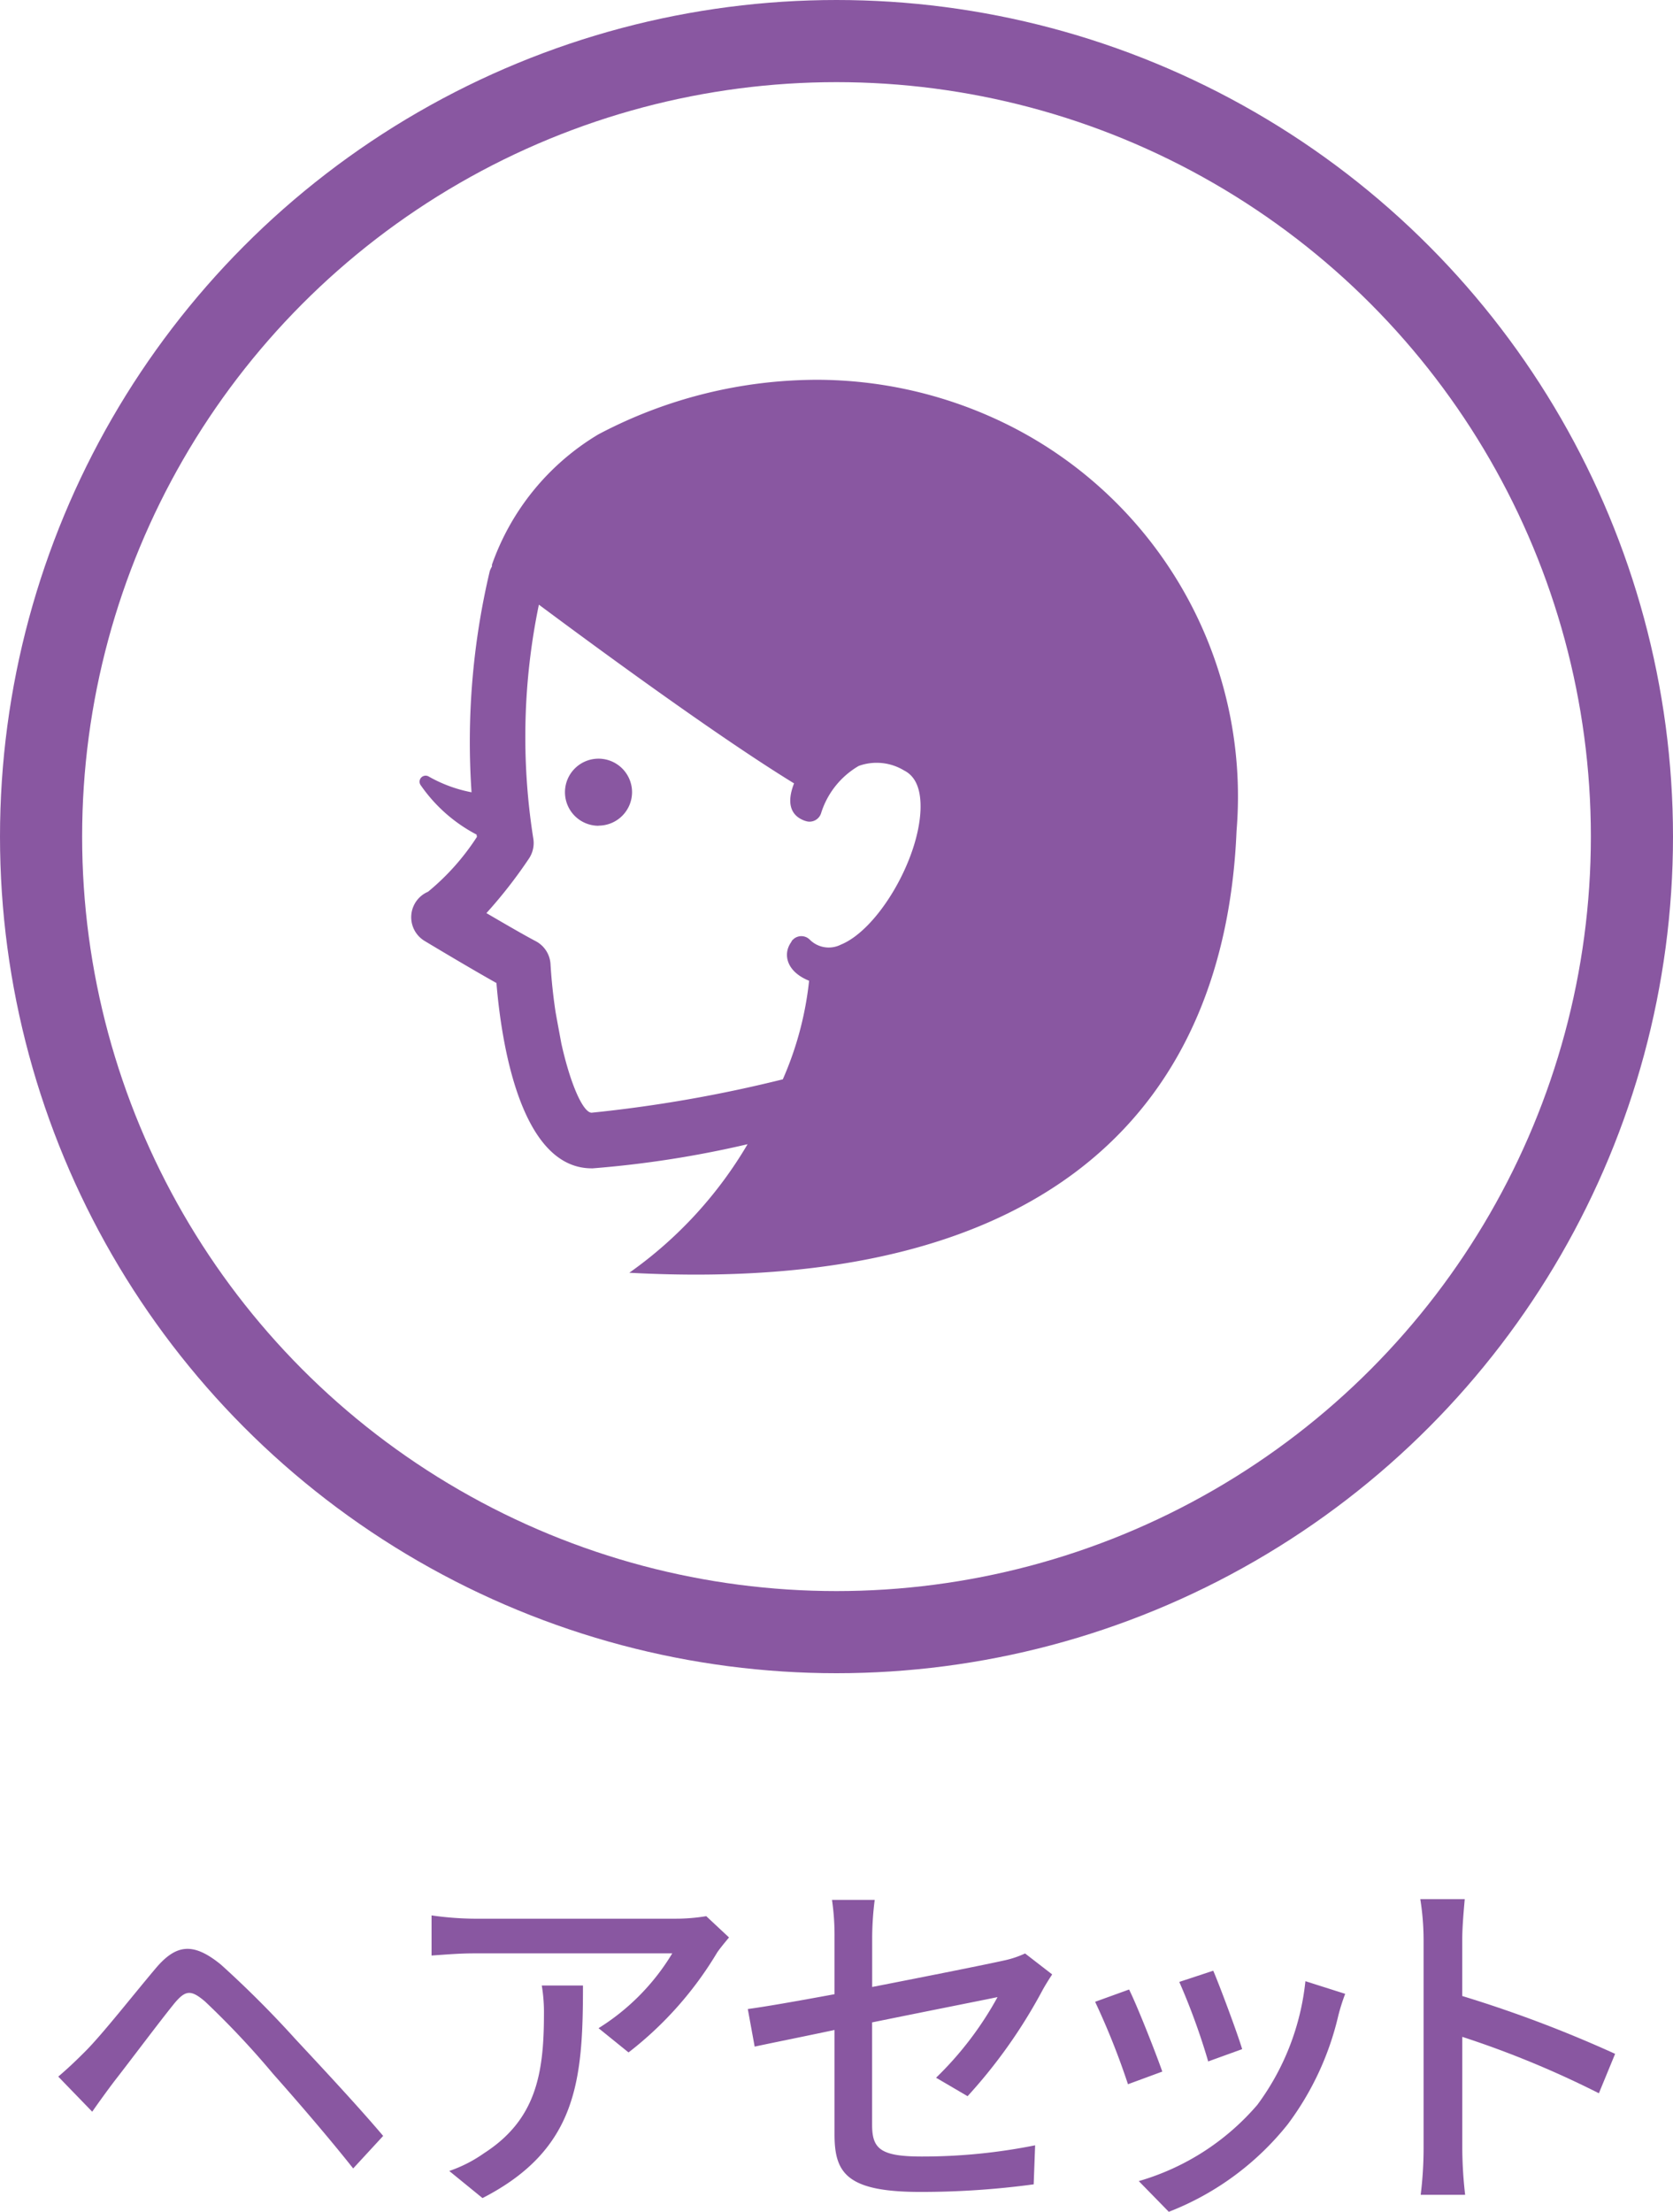
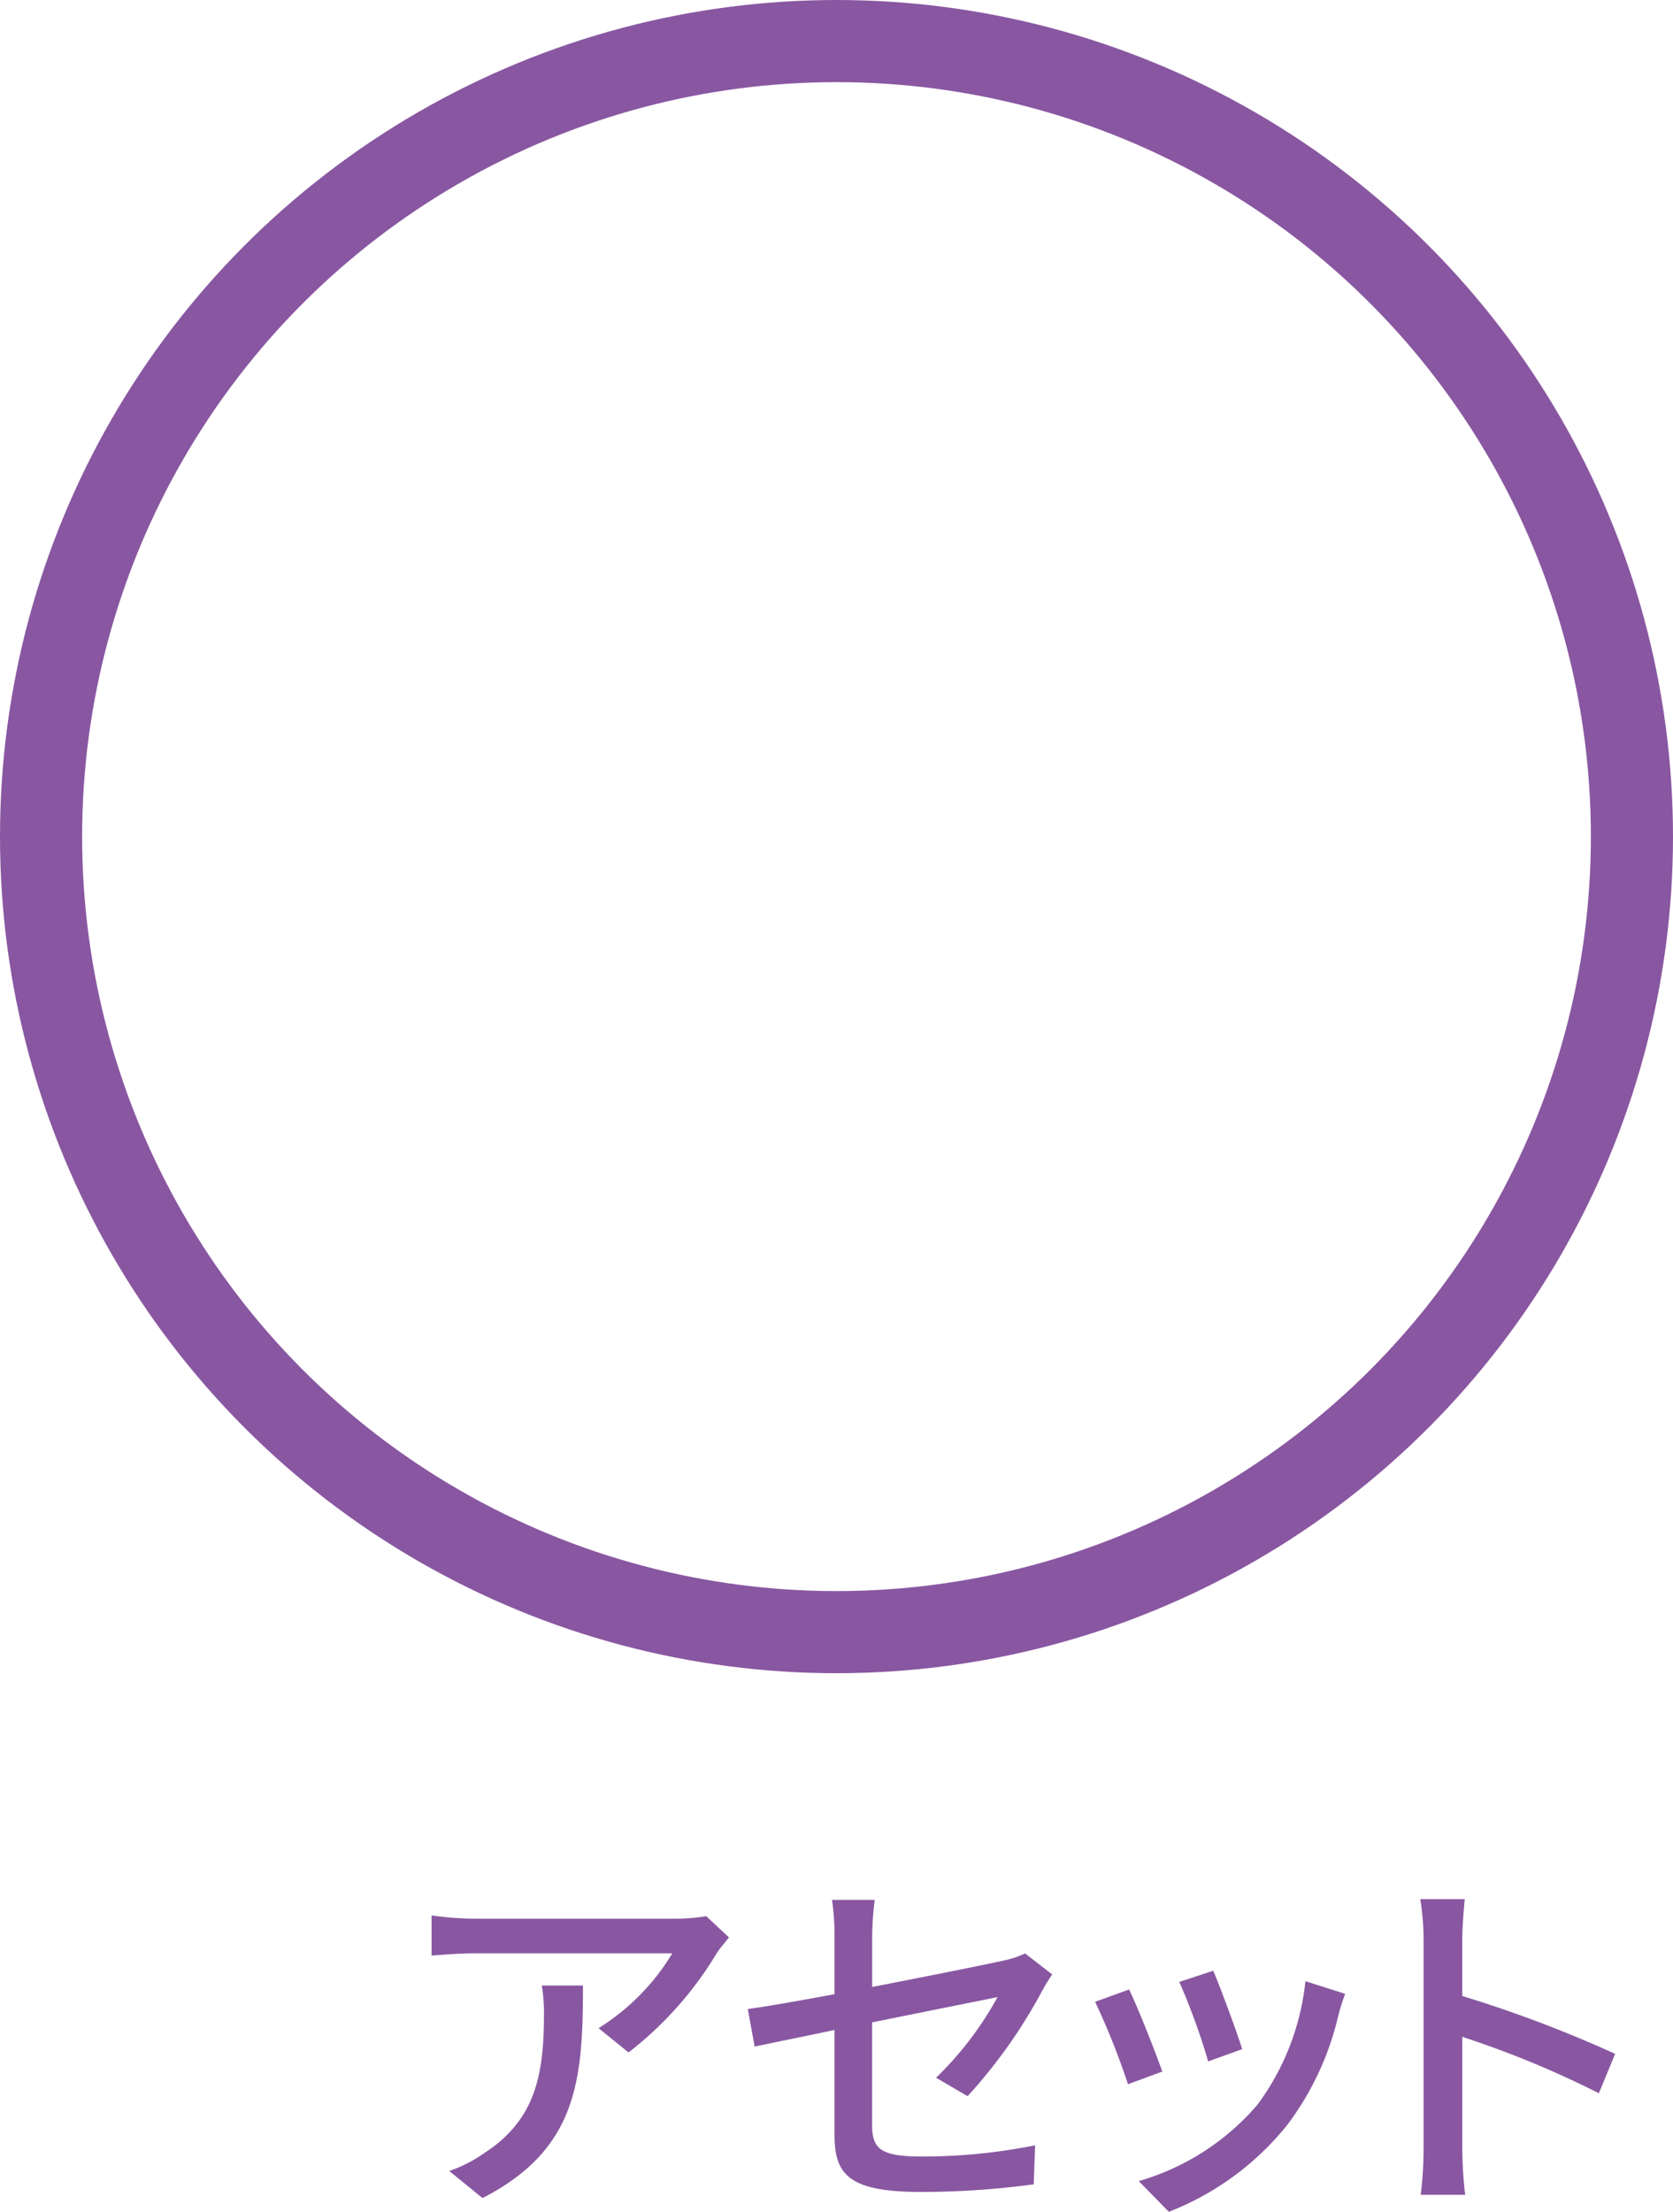
<svg xmlns="http://www.w3.org/2000/svg" width="50.924" height="67.316" viewBox="0 0 50.924 67.316">
  <g id="グループ_149" data-name="グループ 149" transform="translate(-1038.446 -1714.514)">
    <g id="グループ_43" data-name="グループ 43">
-       <path id="パス_627" data-name="パス 627" d="M1041.044,1776.945c.517-.517,1.43-1.683,2.145-2.53.616-.726,1.133-.8,1.98-.11a31.6,31.6,0,0,1,2.267,2.266c.737.792,1.881,2.013,2.673,2.949l-.913.99c-.748-.946-1.738-2.091-2.431-2.871a26.064,26.064,0,0,0-2.08-2.212c-.429-.363-.594-.352-.946.077-.484.6-1.342,1.749-1.815,2.354-.242.32-.495.672-.671.925l-1.034-1.068C1040.516,1777.462,1040.736,1777.253,1041.044,1776.945Z" fill="#8957a1" />
      <path id="パス_628" data-name="パス 628" d="M1060.636,1773.48c-.1.121-.275.33-.363.462a10.908,10.908,0,0,1-2.695,3.037l-.913-.738a6.84,6.84,0,0,0,2.244-2.277h-6.04c-.429,0-.814.033-1.287.066v-1.221a9.824,9.824,0,0,0,1.287.1h6.15a5.7,5.7,0,0,0,.924-.077Zm-4.445,1.463c0,2.871-.165,4.984-3.058,6.469l-1.012-.825a4.176,4.176,0,0,0,1.056-.539c1.573-1.012,1.826-2.4,1.826-4.225a4.893,4.893,0,0,0-.066-.88Z" fill="#8957a1" />
      <path id="パス_629" data-name="パス 629" d="M1066.939,1777.749a10.306,10.306,0,0,0,1.871-2.454c-.253.055-2.036.407-3.818.77v3.114c0,.726.242.968,1.508.968a17.434,17.434,0,0,0,3.454-.341l-.044,1.188a25.594,25.594,0,0,1-3.444.231c-2.244,0-2.618-.572-2.618-1.749v-3.18c-1.045.221-1.98.408-2.431.506l-.209-1.144c.506-.066,1.507-.242,2.64-.451v-1.749a7.479,7.479,0,0,0-.077-1.122h1.3a9.46,9.46,0,0,0-.077,1.122v1.529c1.749-.341,3.509-.693,3.983-.8a2.986,2.986,0,0,0,.671-.22l.825.638c-.088.132-.22.341-.308.506a15.8,15.8,0,0,1-2.267,3.2Z" fill="#8957a1" />
      <path id="パス_630" data-name="パス 630" d="M1073.825,1777.562l-1.045.385a22.393,22.393,0,0,0-1-2.509l1.034-.374C1073.065,1775.57,1073.616,1776.967,1073.825,1777.562Zm5.567-2.366a5.9,5.9,0,0,0-.209.66,8.862,8.862,0,0,1-1.541,3.312,8.617,8.617,0,0,1-3.619,2.662l-.914-.935a7.494,7.494,0,0,0,3.609-2.321,7.642,7.642,0,0,0,1.463-3.763Zm-3.136,1.683-1.034.374a20.135,20.135,0,0,0-.88-2.42l1.034-.341C1075.574,1774.954,1076.113,1776.4,1076.256,1776.879Z" fill="#8957a1" />
      <path id="パス_631" data-name="パス 631" d="M1087.114,1778.222a29.325,29.325,0,0,0-4.158-1.717v3.4a12.893,12.893,0,0,0,.087,1.408h-1.353a11.5,11.5,0,0,0,.088-1.408v-6.359a7.959,7.959,0,0,0-.1-1.232h1.353c-.032.363-.076.847-.076,1.232v1.716a37.982,37.982,0,0,1,4.653,1.76Z" fill="#8957a1" />
    </g>
    <g id="グループ_55" data-name="グループ 55">
      <circle id="楕円形_13" data-name="楕円形 13" cx="24.212" cy="24.212" r="24.212" transform="translate(1039.696 1715.764)" fill="none" stroke="#8957a1" stroke-miterlimit="10" stroke-width="2.5" />
-       <path id="パス_642" data-name="パス 642" d="M1076.085,1739.8a12.637,12.637,0,0,0-7.538-12.627,13.1,13.1,0,0,0-5.182-1.1,14.278,14.278,0,0,0-6.709,1.663,7.525,7.525,0,0,0-3.234,3.959.182.182,0,0,0,0,.057.781.781,0,0,0-.067.14,22.55,22.55,0,0,0-.556,6.735,4.247,4.247,0,0,1-1.3-.478.186.186,0,0,0-.229.027.183.183,0,0,0-.024.227,4.728,4.728,0,0,0,1.708,1.512c0,.023.006.046.01.068a7.246,7.246,0,0,1-1.489,1.671.843.843,0,0,0-.1,1.5c.063.038,1.342.808,2.182,1.278.148,1.785.724,5.64,2.9,5.64h.033a31.7,31.7,0,0,0,4.711-.734,12.611,12.611,0,0,1-3.6,3.912C1070.708,1753.959,1075.749,1747.909,1076.085,1739.8Zm-20.726,5.53c-.07-.461-.125-.955-.156-1.472a.843.843,0,0,0-.451-.7c-.34-.178-.959-.537-1.5-.854a14.464,14.464,0,0,0,1.294-1.659.849.849,0,0,0,.13-.628,19.823,19.823,0,0,1,.173-7.1c1.936,1.441,5.495,4.046,7.767,5.439-.255.65-.067,1.009.351,1.146v-.005l.014.008a.368.368,0,0,0,.458-.242,2.539,2.539,0,0,1,1.145-1.438,1.608,1.608,0,0,1,1.381.138c.355.178.522.58.5,1.2-.059,1.536-1.305,3.645-2.423,4.1a.817.817,0,0,1-.956-.159.362.362,0,0,0-.483-.012l0,0-.008.01c-.008.008-.018.01-.024.018a.345.345,0,0,0-.045.072c-.25.349-.157.886.548,1.171a10.1,10.1,0,0,1-.8,3,41.466,41.466,0,0,1-5.819,1.016h0c-.255,0-.638-.835-.921-2.1C1055.465,1745.906,1055.406,1745.595,1055.359,1745.326Zm1.306-5.684a1.021,1.021,0,1,1,1.02-1.021A1.021,1.021,0,0,1,1056.665,1739.642Z" fill="#8957a1" />
    </g>
  </g>
</svg>